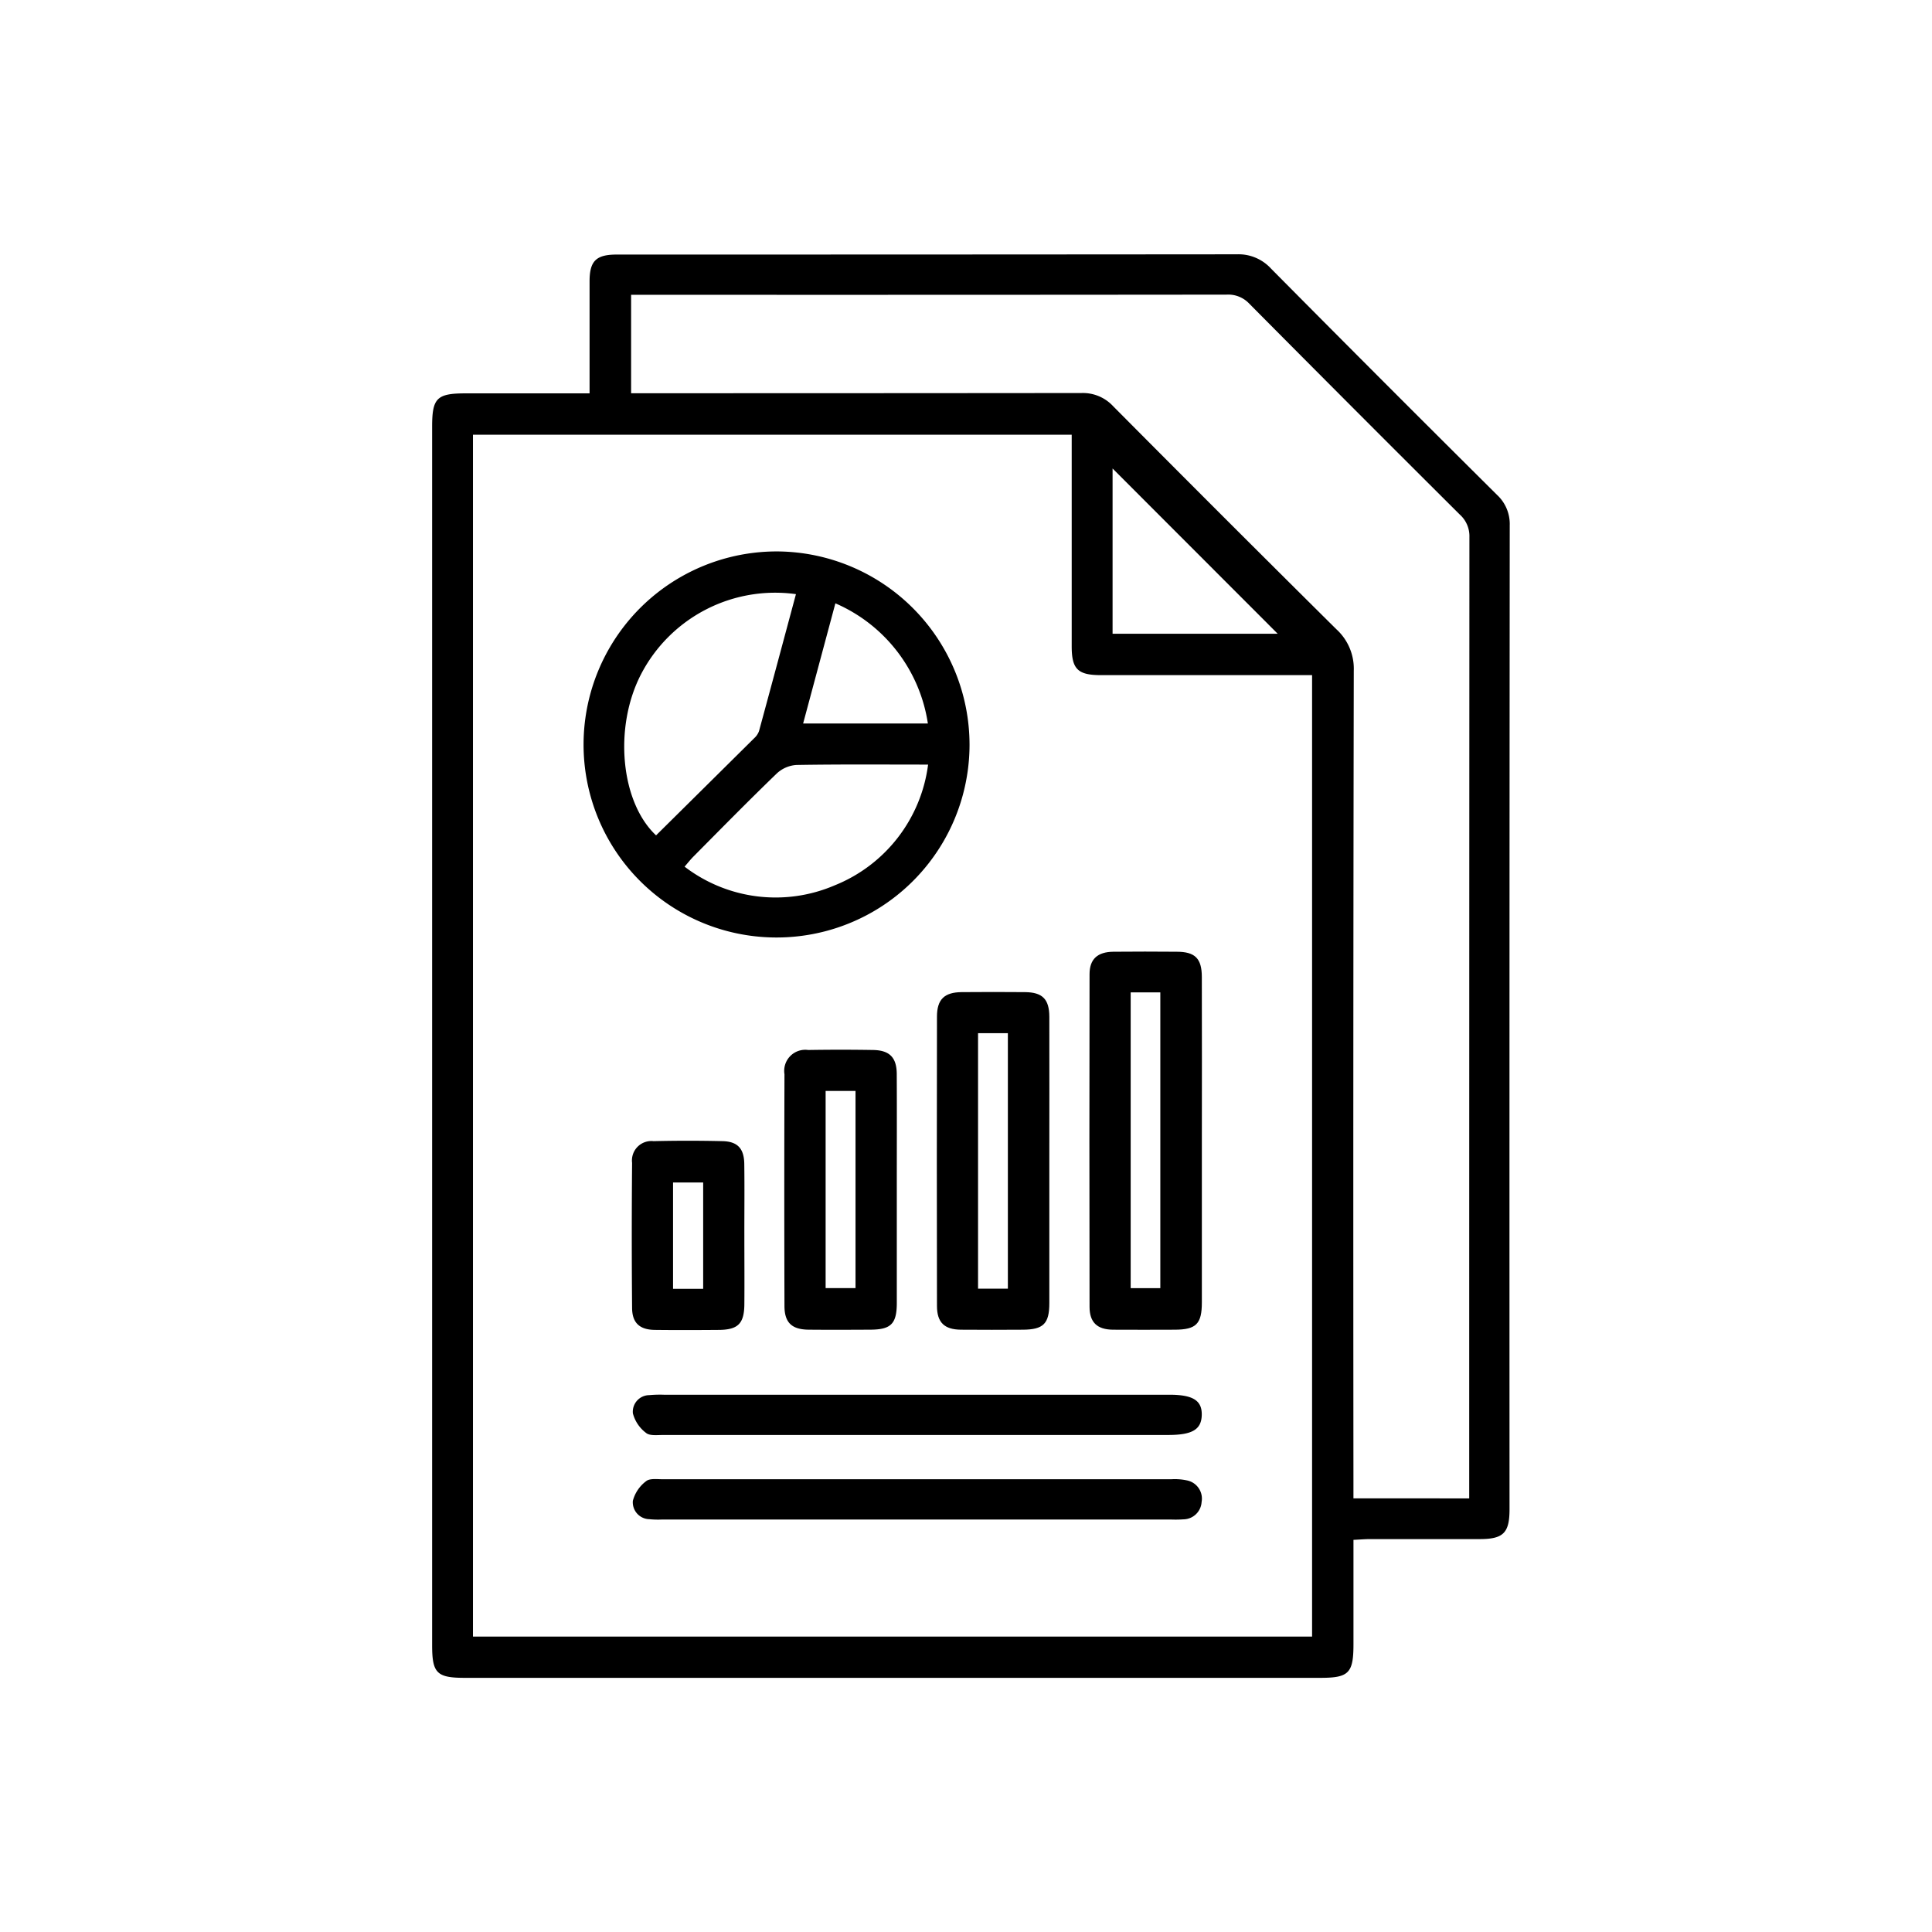
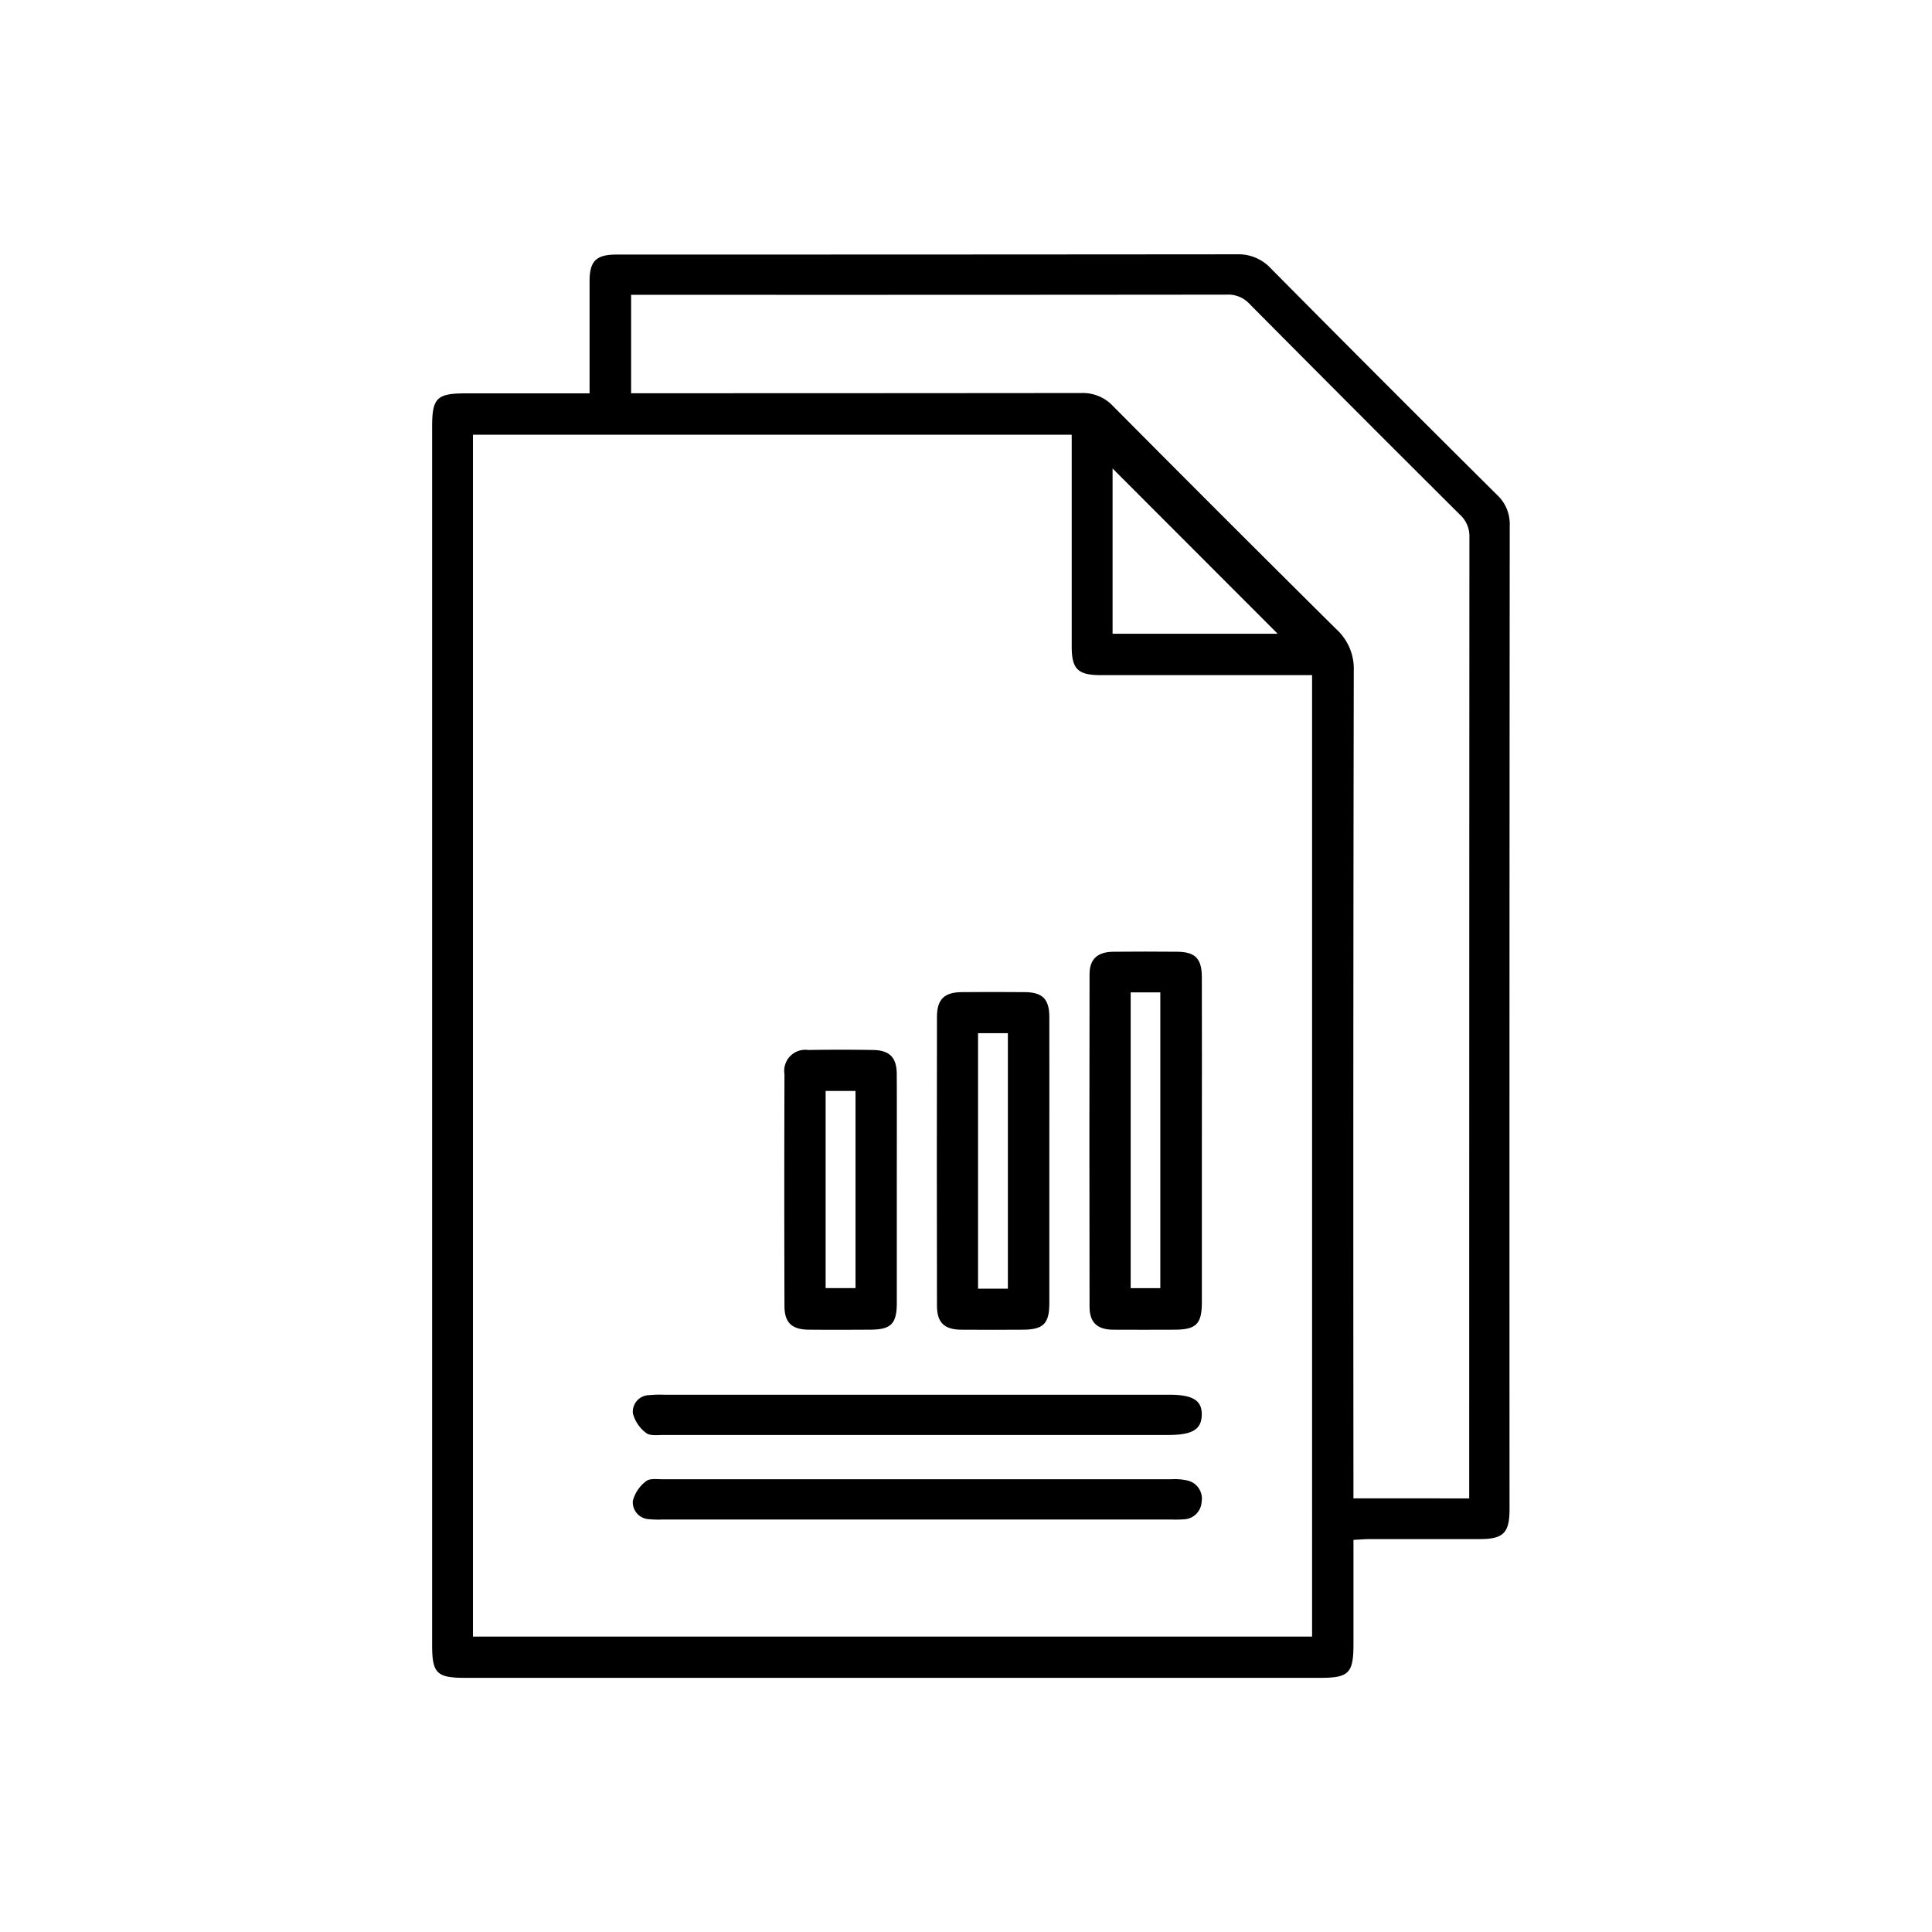
<svg xmlns="http://www.w3.org/2000/svg" width="76" height="76" viewBox="0 0 76 76">
  <g id="admin_4" transform="translate(-14427 -6641)">
    <rect id="Rectangle_285" data-name="Rectangle 285" width="76" height="76" transform="translate(14427 6641)" fill="none" opacity="0.76" />
    <g id="Group_3437" data-name="Group 3437" transform="translate(14911.93 6559.369)">
      <path id="Path_2514" data-name="Path 2514" d="M-431.688,142.205c0,1.388,0,2.743,0,4.1,0,1.143-.181,1.328-1.3,1.328h-33.66c-1.1,0-1.283-.186-1.283-1.28q0-23.97,0-47.94c0-1.124.185-1.308,1.318-1.308h4.875v-.663c0-1.247,0-2.493,0-3.74,0-.8.254-1.051,1.042-1.057.264,0,.529,0,.793,0q11.815,0,23.63-.01a1.733,1.733,0,0,1,1.343.563q4.427,4.468,8.889,8.9a1.562,1.562,0,0,1,.5,1.2q-.015,19.352-.008,38.7c0,.933-.241,1.176-1.169,1.177-1.454,0-2.909,0-4.363,0C-431.264,142.178-431.448,142.194-431.688,142.205Zm-34.637,3.806h33.009V108.189h-.659q-3.824,0-7.649,0c-.908,0-1.147-.236-1.148-1.129q0-3.853,0-7.706v-.622h-23.553Zm39.19-5.437v-.6q0-18.609.008-37.218a1.138,1.138,0,0,0-.378-.883q-4.155-4.137-8.285-8.3a1.133,1.133,0,0,0-.893-.352q-11.415.012-22.83.006h-.591V97.1h.719q8.5,0,16.995-.008a1.619,1.619,0,0,1,1.249.519q4.37,4.4,8.776,8.769a2.1,2.1,0,0,1,.689,1.637q-.028,15.918-.013,31.837v.718Zm-14.029-34.014h6.494l-6.494-6.5Z" transform="translate(0 0)" fill-rule="evenodd" />
-       <path id="Path_2515" data-name="Path 2515" d="M-413.339,176.634a7.59,7.59,0,0,1-7.683,7.569,7.588,7.588,0,0,1-7.5-7.637,7.6,7.6,0,0,1,7.651-7.549A7.611,7.611,0,0,1-413.339,176.634Zm-6.829-5.937a5.946,5.946,0,0,0-6.095,3.155c-1.08,2.089-.8,5.029.593,6.334q1.933-1.912,3.864-3.826a.682.682,0,0,0,.186-.277C-421.134,174.3-420.658,172.522-420.168,170.7Zm5.2,6.705c-1.781,0-3.479-.014-5.177.015a1.251,1.251,0,0,0-.771.329c-1.114,1.075-2.2,2.181-3.289,3.279-.113.114-.213.242-.343.392a5.888,5.888,0,0,0,5.9.737A5.933,5.933,0,0,0-414.969,177.4Zm-3.648-6.344-1.269,4.727h4.907A6.148,6.148,0,0,0-418.617,171.058Z" transform="translate(-33.452 -65.694)" fill-rule="evenodd" />
      <path id="Path_2516" data-name="Path 2516" d="M-292.407,280.655q0,3.172,0,6.344c0,.853-.222,1.075-1.067,1.078-.812,0-1.624.008-2.435,0-.616-.008-.915-.286-.916-.9q-.012-6.542,0-13.084c0-.6.318-.877.936-.884.831-.009,1.661-.006,2.492,0,.723,0,.987.264.989.99C-292.4,276.351-292.407,278.5-292.407,280.655Zm-2.8-5.848v11.635h1.166V274.807Z" transform="translate(-145.245 -154.139)" fill-rule="evenodd" />
      <path id="Path_2517" data-name="Path 2517" d="M-332.127,290.339c0,1.869,0,3.738,0,5.607,0,.811-.235,1.041-1.043,1.045s-1.624.008-2.435,0c-.649-.007-.94-.281-.942-.931q-.011-5.691,0-11.383c0-.682.293-.959.972-.965q1.246-.011,2.492,0c.683.006.953.273.956.967C-332.123,286.563-332.127,288.451-332.127,290.339Zm-1.631,5.037v-10.05h-1.173v10.05Z" transform="translate(-111.525 -163.053)" fill-rule="evenodd" />
      <path id="Path_2518" data-name="Path 2518" d="M-371.838,304.287c0,1.473,0,2.946,0,4.419,0,.823-.229,1.05-1.036,1.054s-1.624.008-2.436,0c-.654-.007-.945-.275-.947-.926q-.014-4.561,0-9.122a.829.829,0,0,1,.934-.954q1.274-.021,2.549,0c.647.01.93.291.934.941C-371.832,301.227-371.839,302.757-371.838,304.287Zm-2.8-3.918v7.756h1.176v-7.756Z" transform="translate(-77.814 -175.823)" fill-rule="evenodd" />
      <path id="Path_2519" data-name="Path 2519" d="M-404.523,412.115h-10.028a3.415,3.415,0,0,1-.509-.013.665.665,0,0,1-.646-.723,1.414,1.414,0,0,1,.52-.771c.142-.119.433-.077.657-.077q10,0,20,0a2.267,2.267,0,0,1,.617.045.731.731,0,0,1,.579.85.726.726,0,0,1-.708.682,4.646,4.646,0,0,1-.509.007Z" transform="translate(-44.329 -270.71)" fill-rule="evenodd" />
      <path id="Path_2520" data-name="Path 2520" d="M-404.553,390.14q-4.985,0-9.97,0c-.224,0-.514.038-.657-.082a1.406,1.406,0,0,1-.518-.77.653.653,0,0,1,.649-.716,4.588,4.588,0,0,1,.566-.016H-394.6c.935,0,1.294.226,1.28.8s-.381.783-1.32.783h-9.913Z" transform="translate(-44.336 -252.06)" fill-rule="evenodd" />
-       <path id="Path_2521" data-name="Path 2521" d="M-411.547,326.1c0,.9.008,1.81,0,2.715-.008.748-.248.989-.979,1-.848.007-1.7.01-2.545,0-.591-.008-.887-.272-.892-.859q-.025-2.856,0-5.712a.764.764,0,0,1,.843-.854q1.357-.032,2.714,0c.588.013.847.287.856.891C-411.537,324.21-411.548,325.153-411.547,326.1Zm-1.62,2.1v-4.184h-1.185v4.184Z" transform="translate(-44.102 -195.869)" fill-rule="evenodd" />
    </g>
  </g>
</svg>